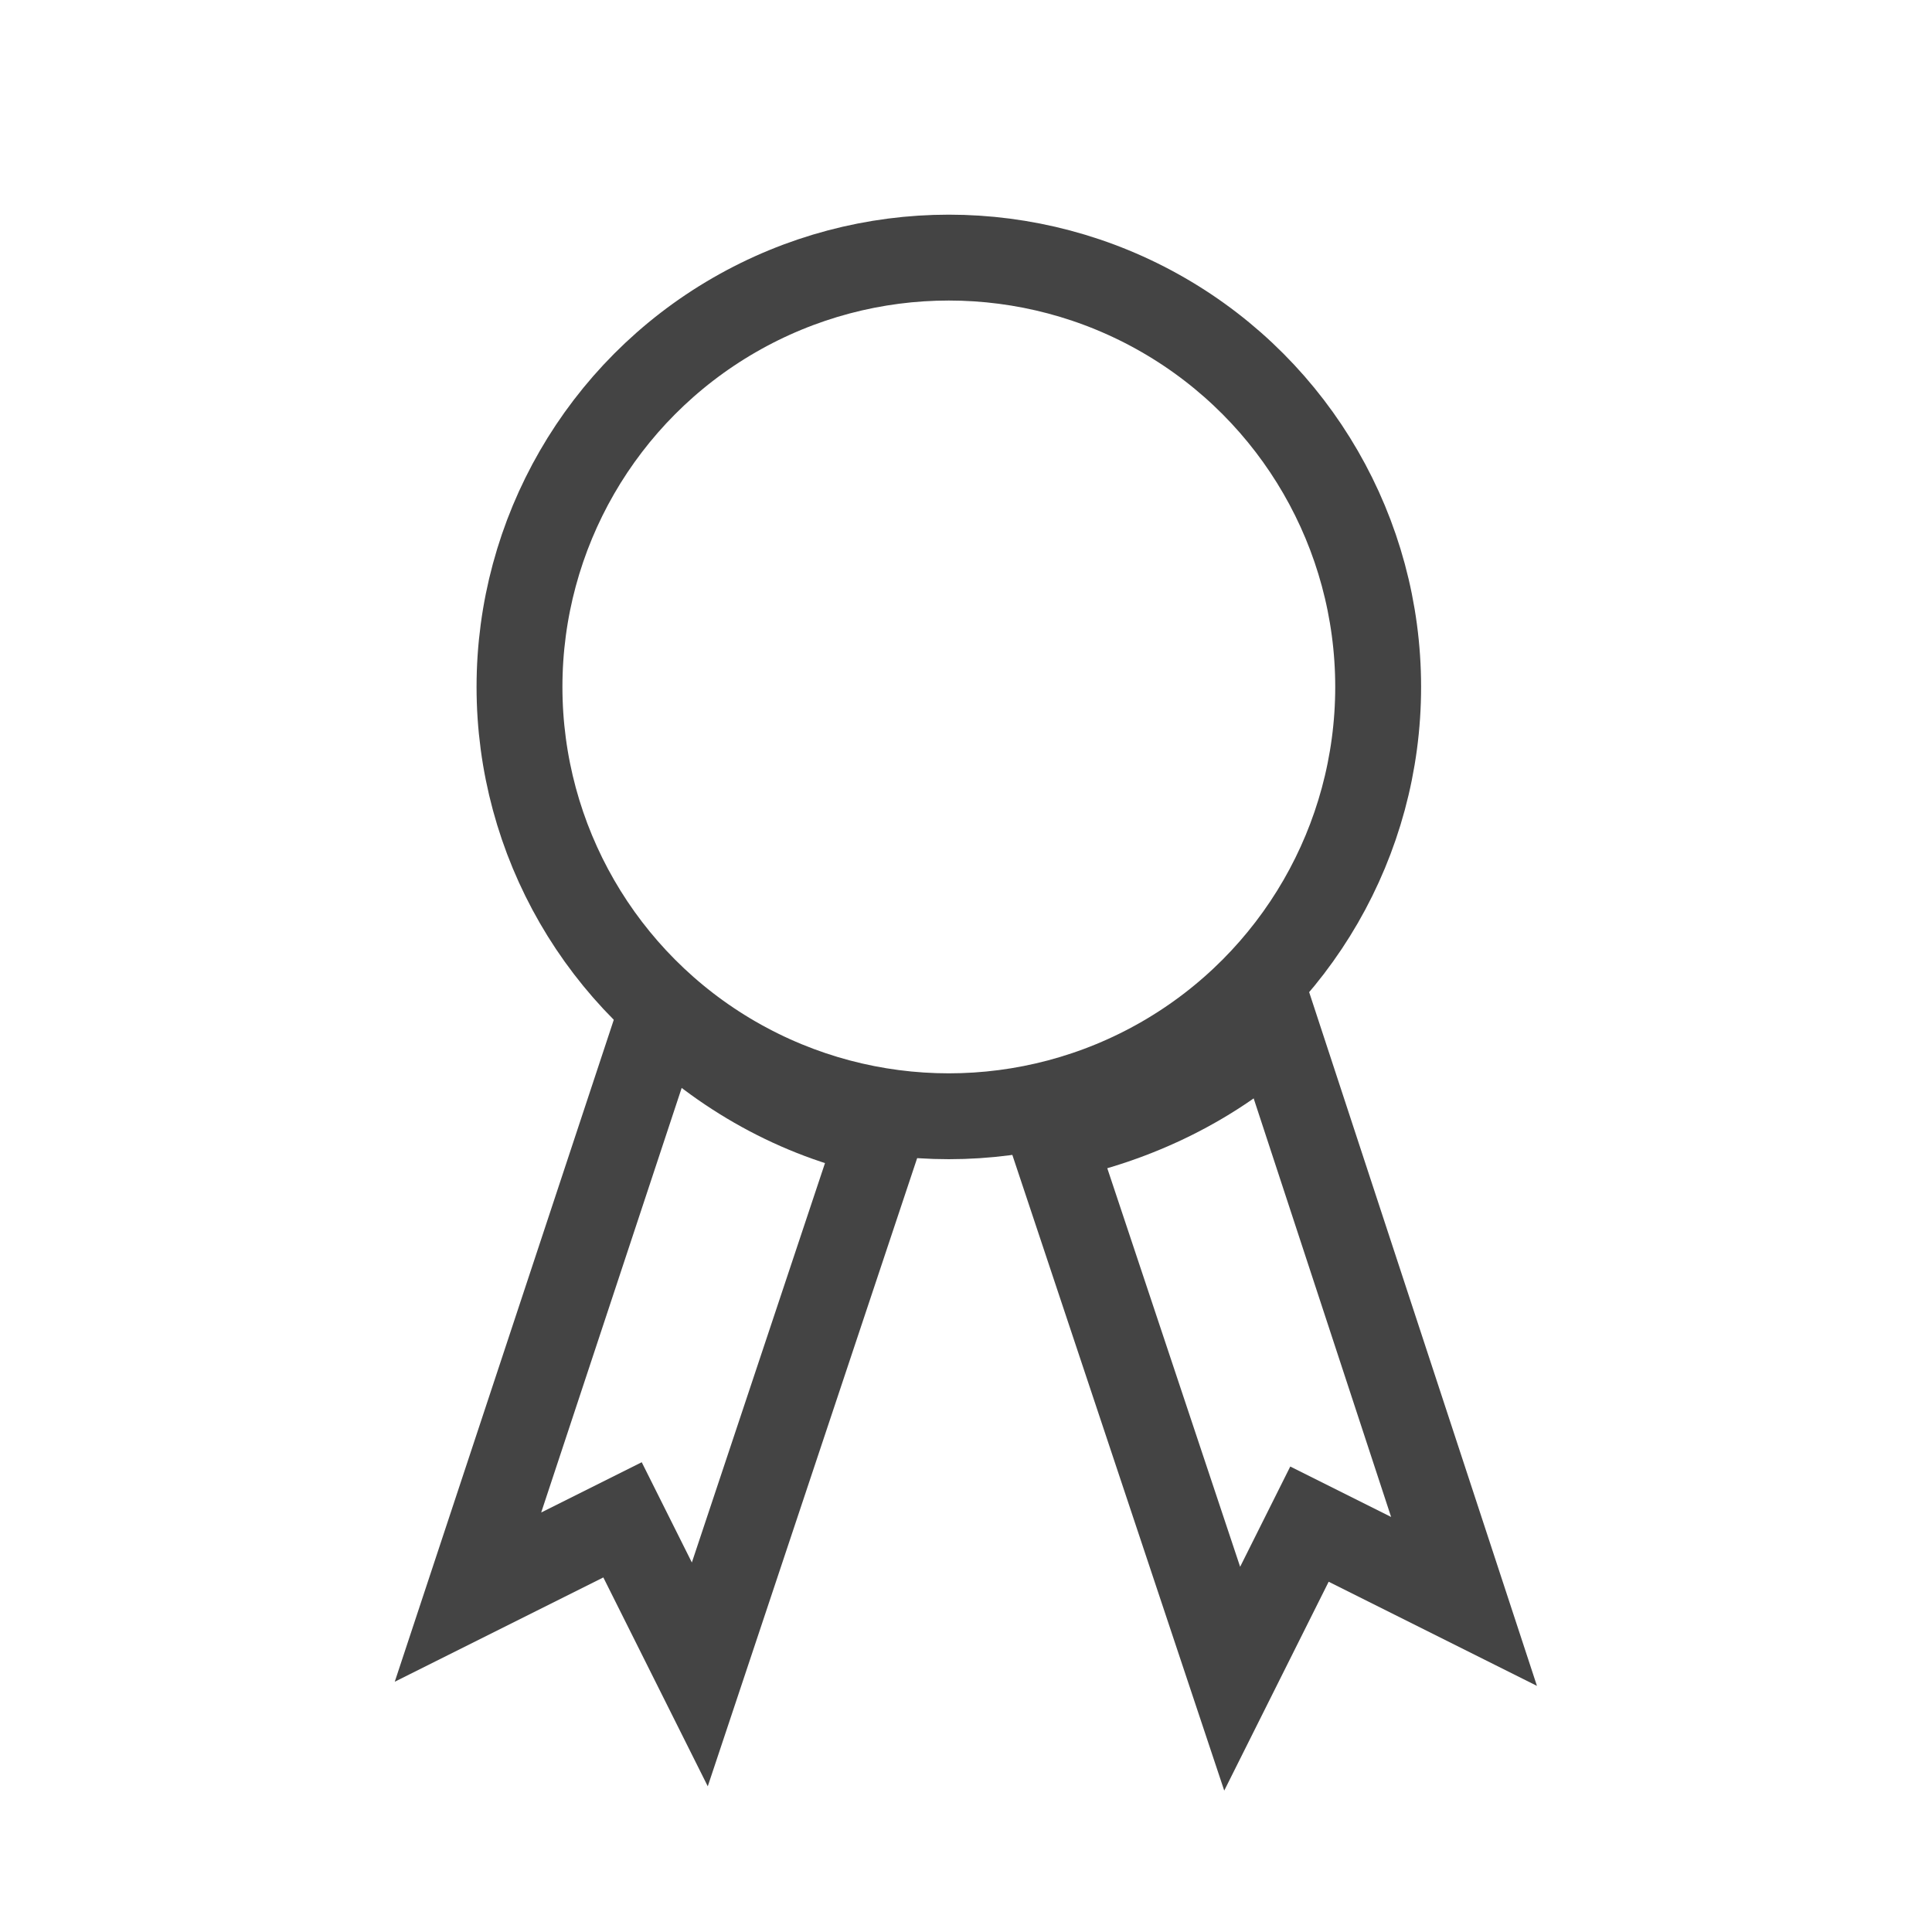
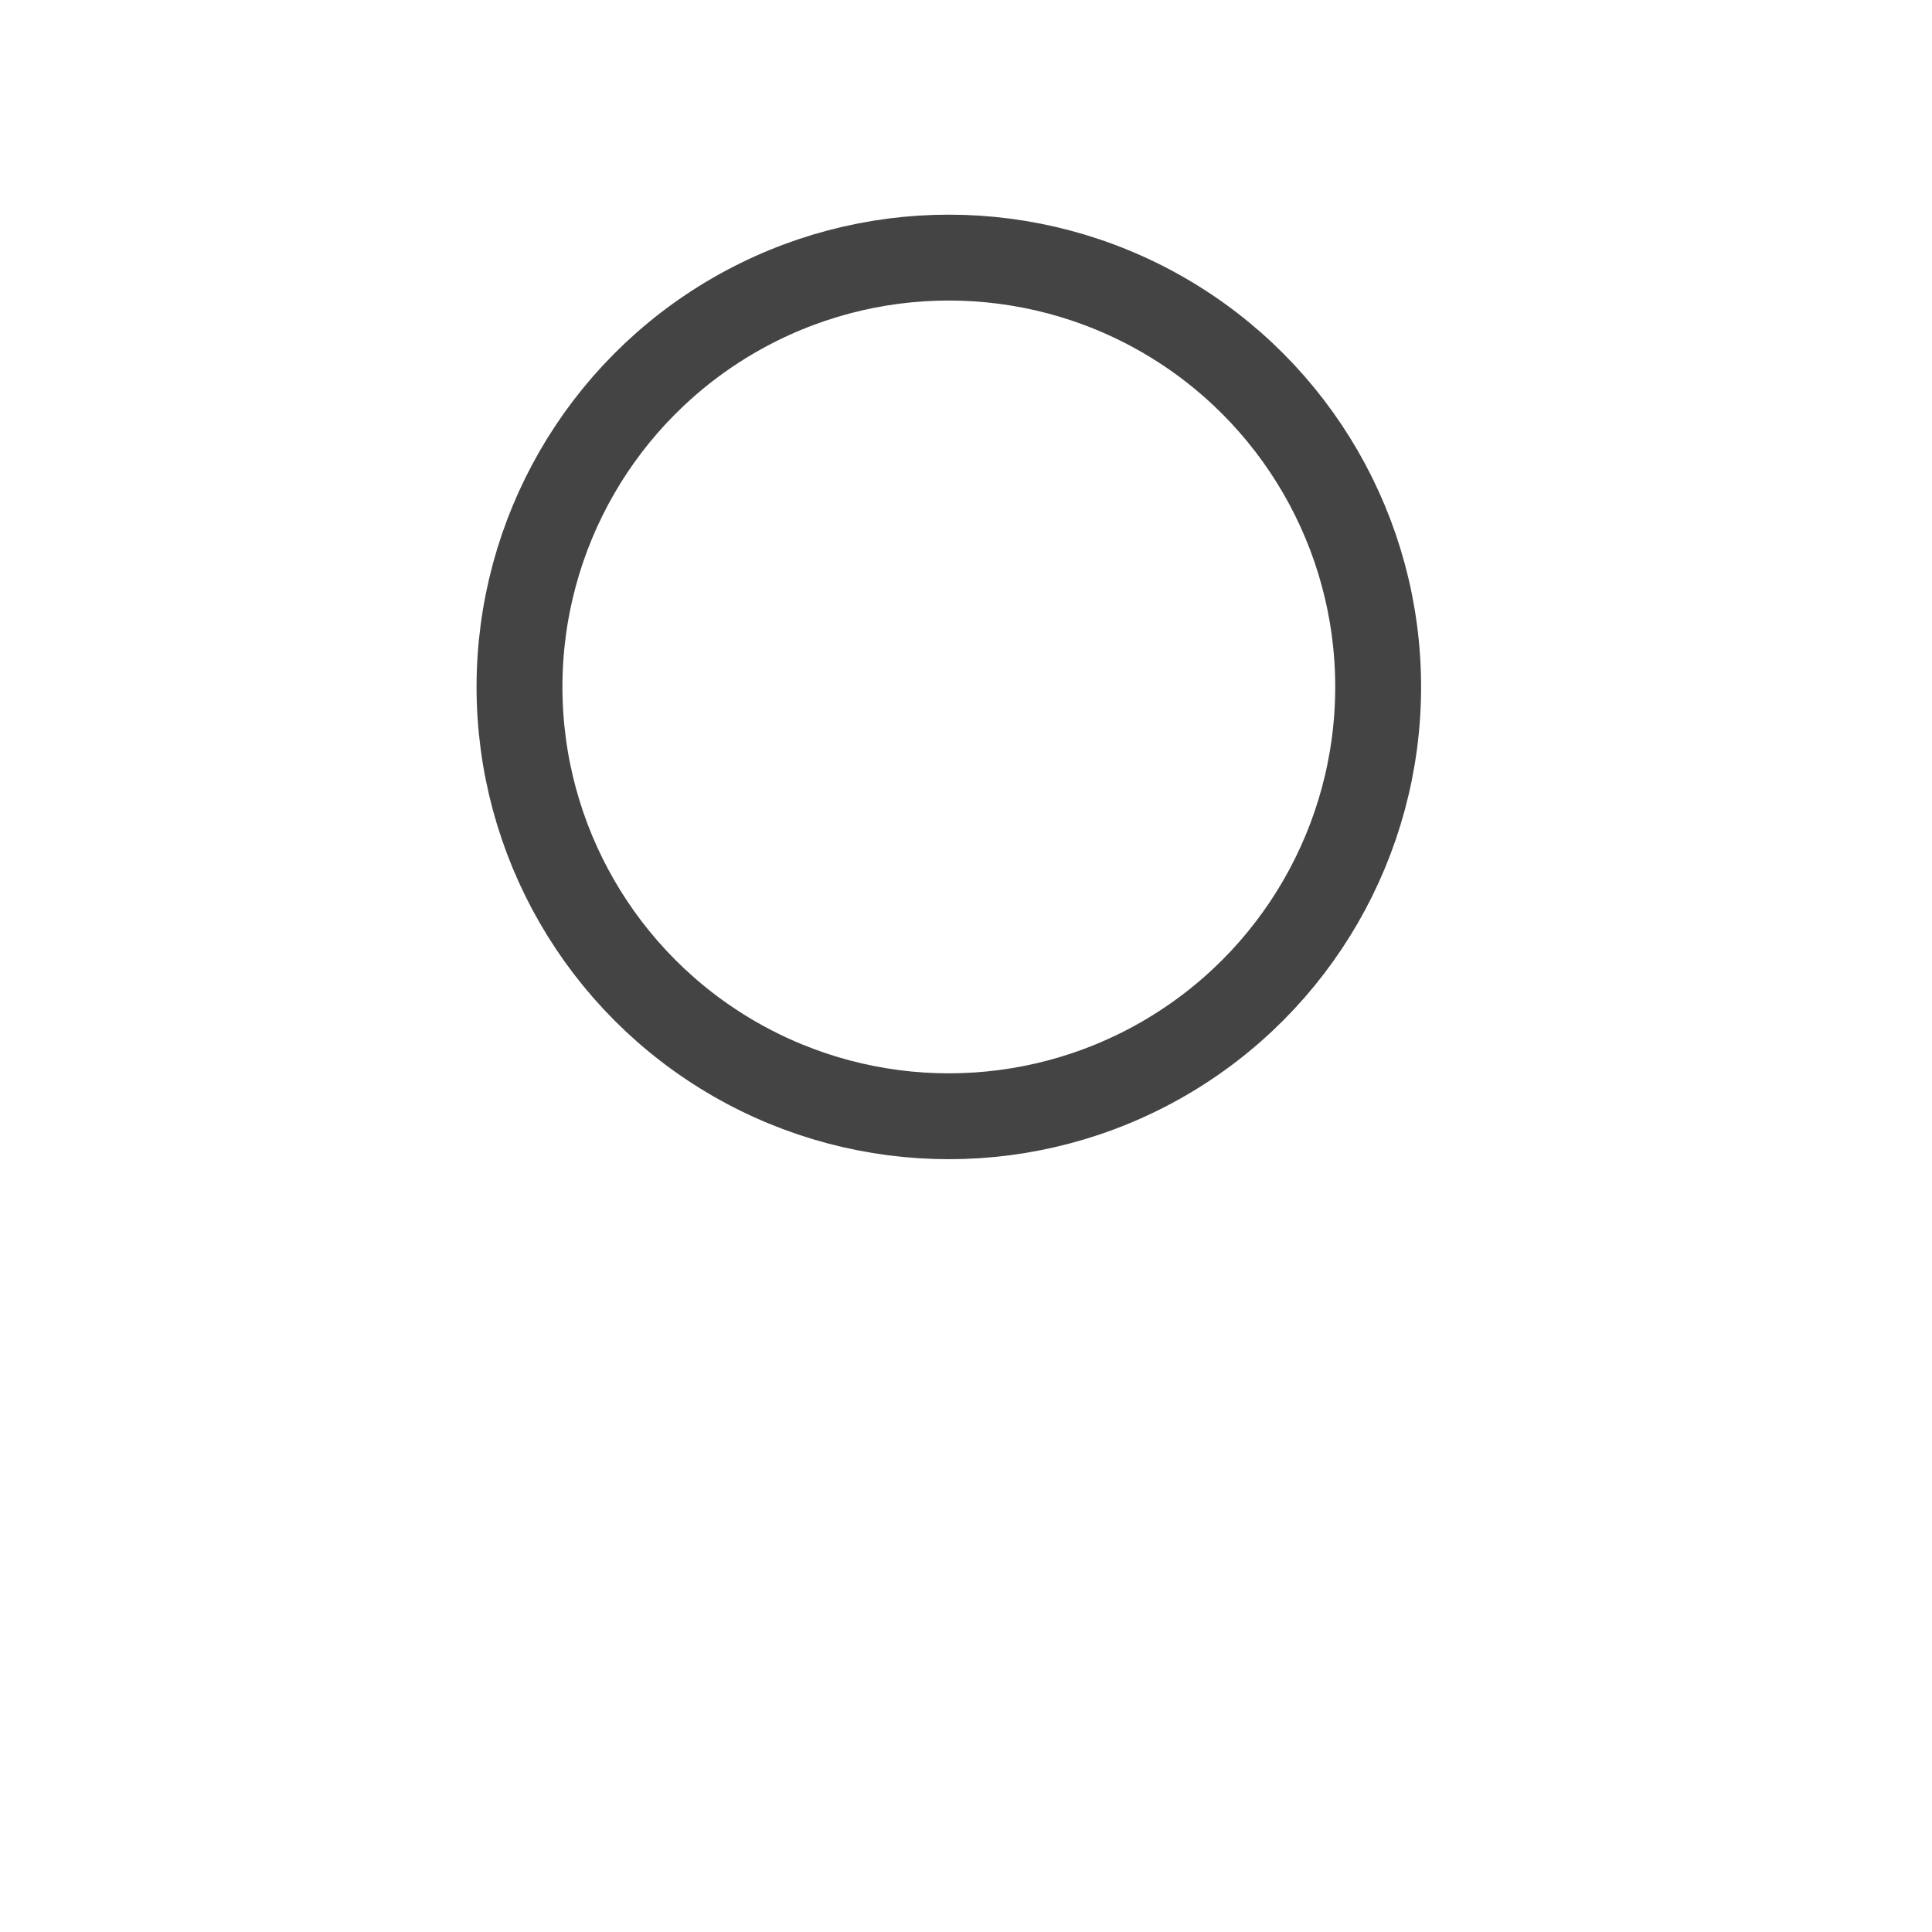
<svg xmlns="http://www.w3.org/2000/svg" version="1.1" id="Layer_1" x="0px" y="0px" viewBox="0 0 45 45" style="enable-background:new 0 0 45 45;" xml:space="preserve">
  <style type="text/css">
	.st0{fill:none;stroke:#444444;stroke-width:2;stroke-miterlimit:10;}
</style>
  <g>
-     <path class="st0" d="M29.7,23.9c-1.4,1.3-3.2,2.2-5.2,2.6l4.2,12.6l1.8-3.6l3.6,1.8L29.7,23.9z" />
-     <path class="st0" d="M15.4,23.6l-4.5,13.6l3.6-1.8l1.8,3.6l4.2-12.6C18.6,26,16.8,25,15.4,23.6z" />
    <circle class="st0" cx="22.1" cy="16" r="10" />
  </g>
</svg>